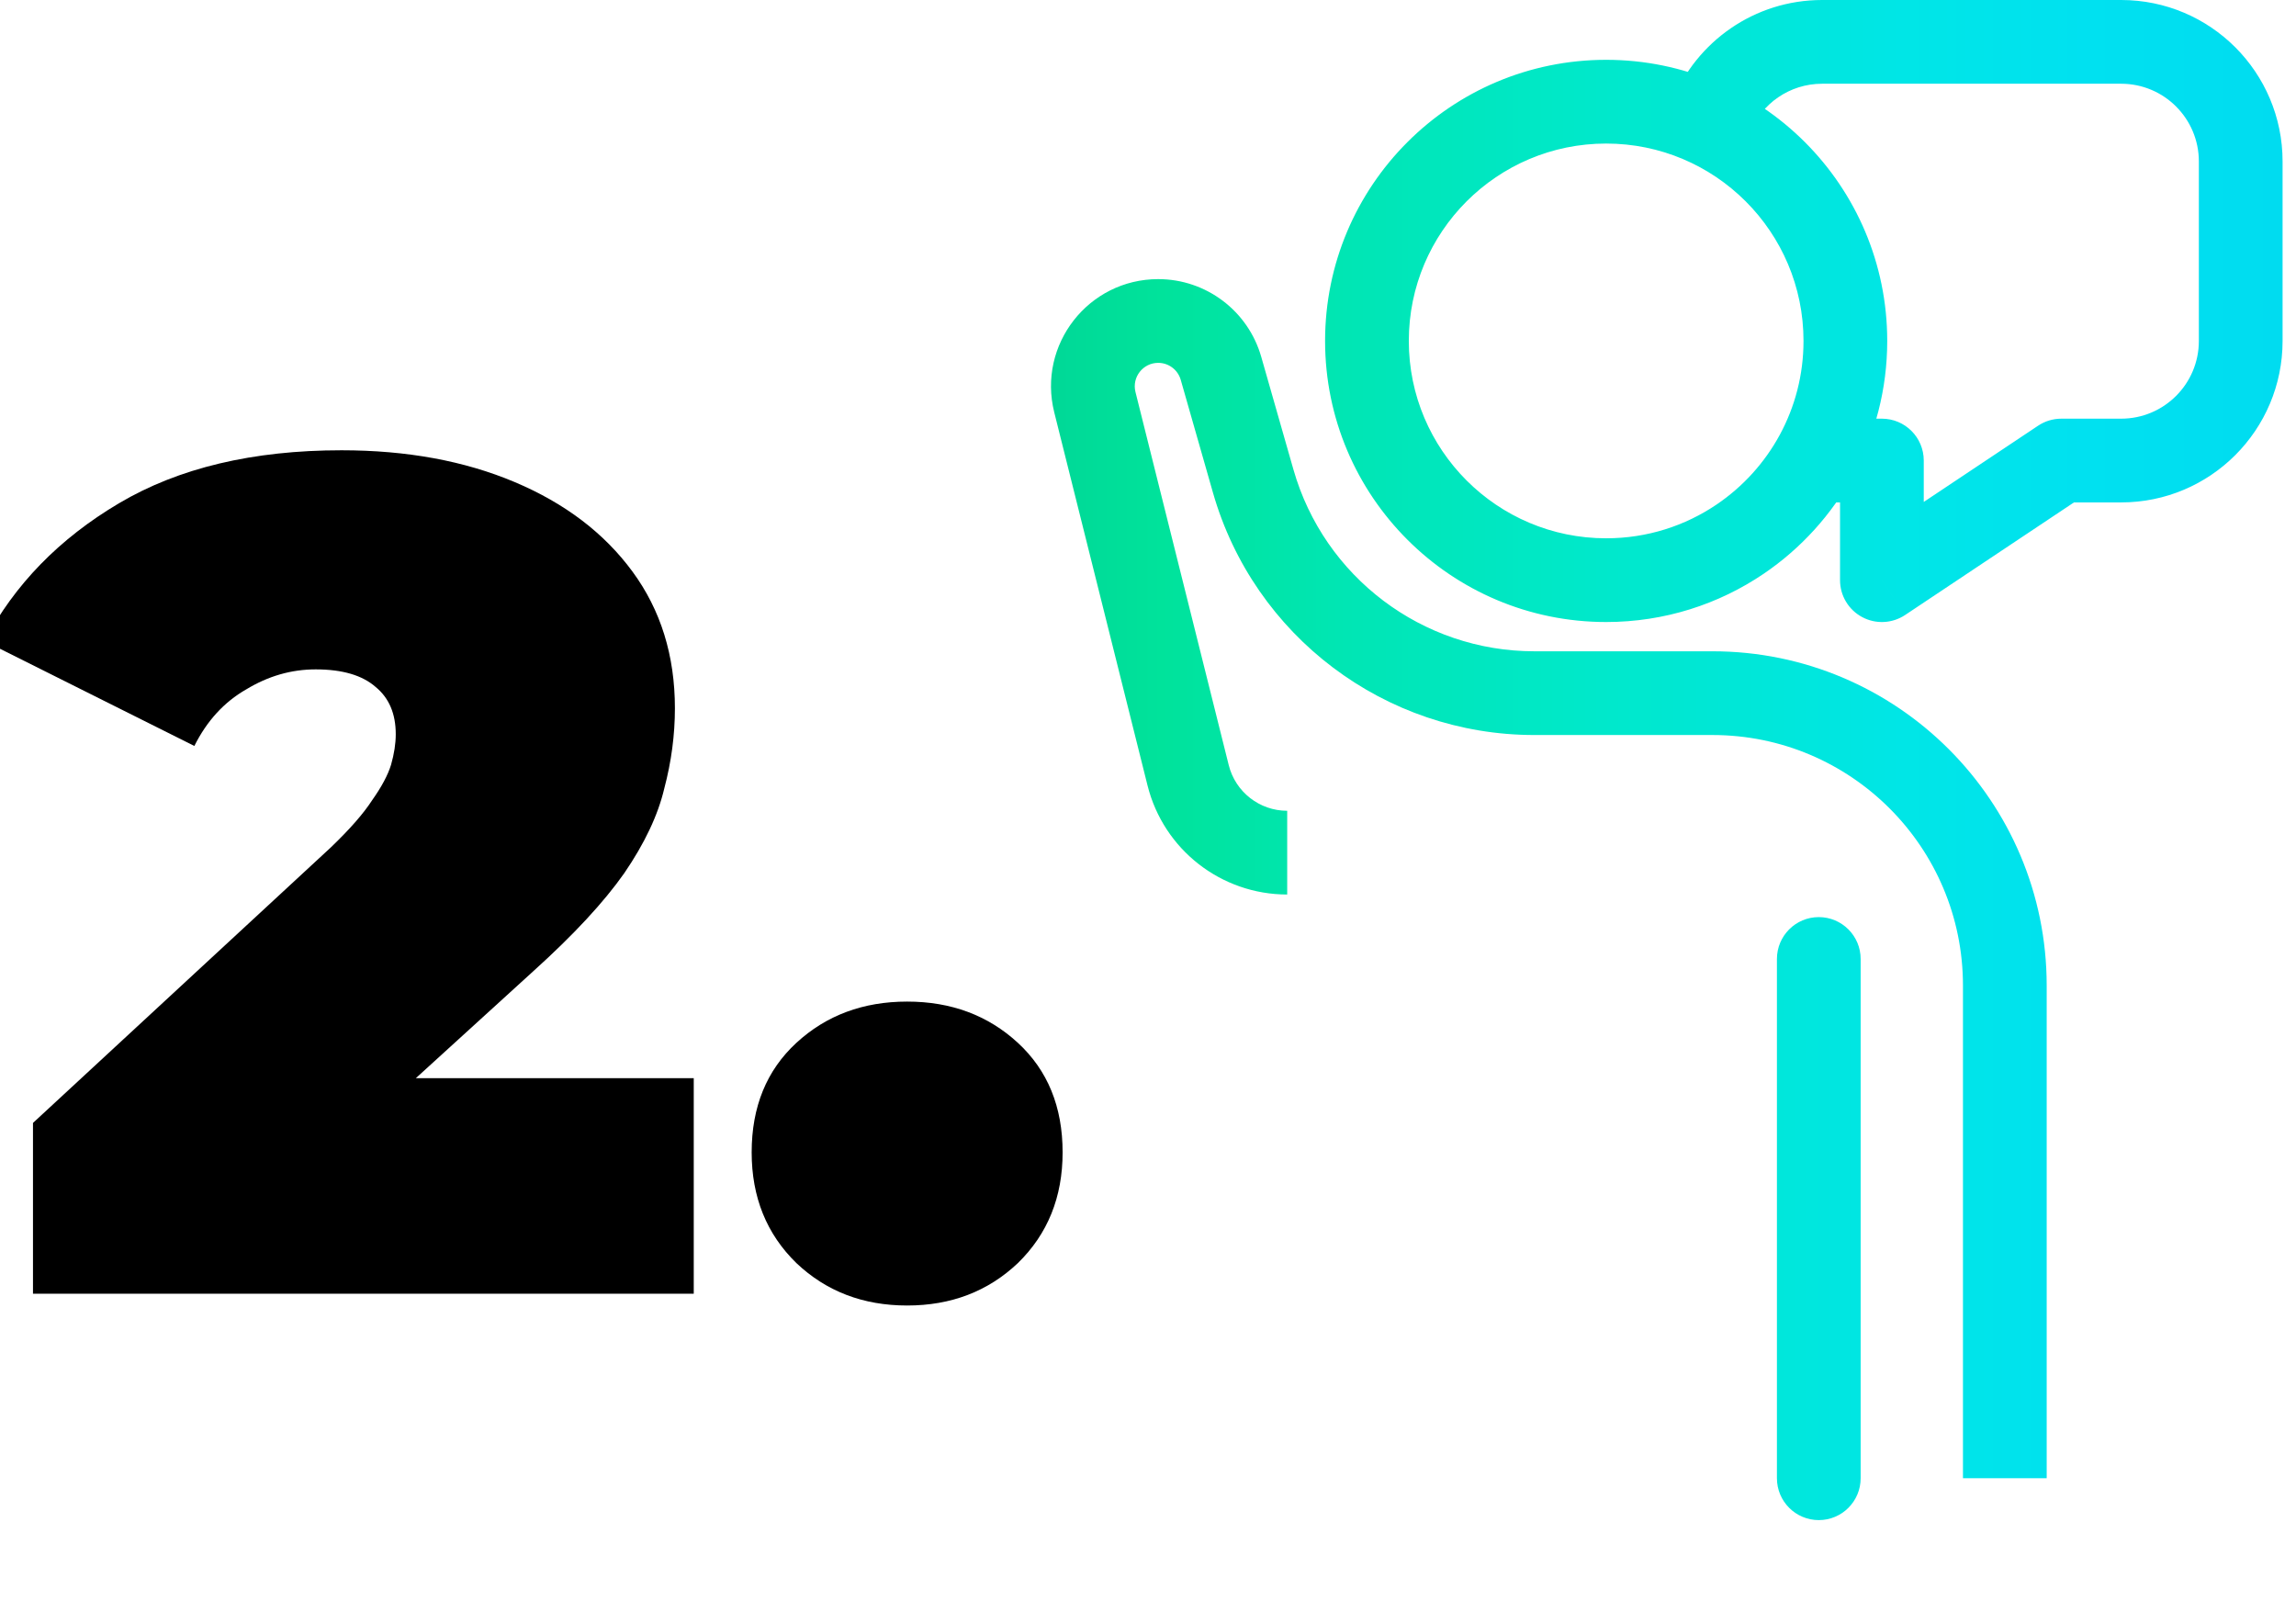
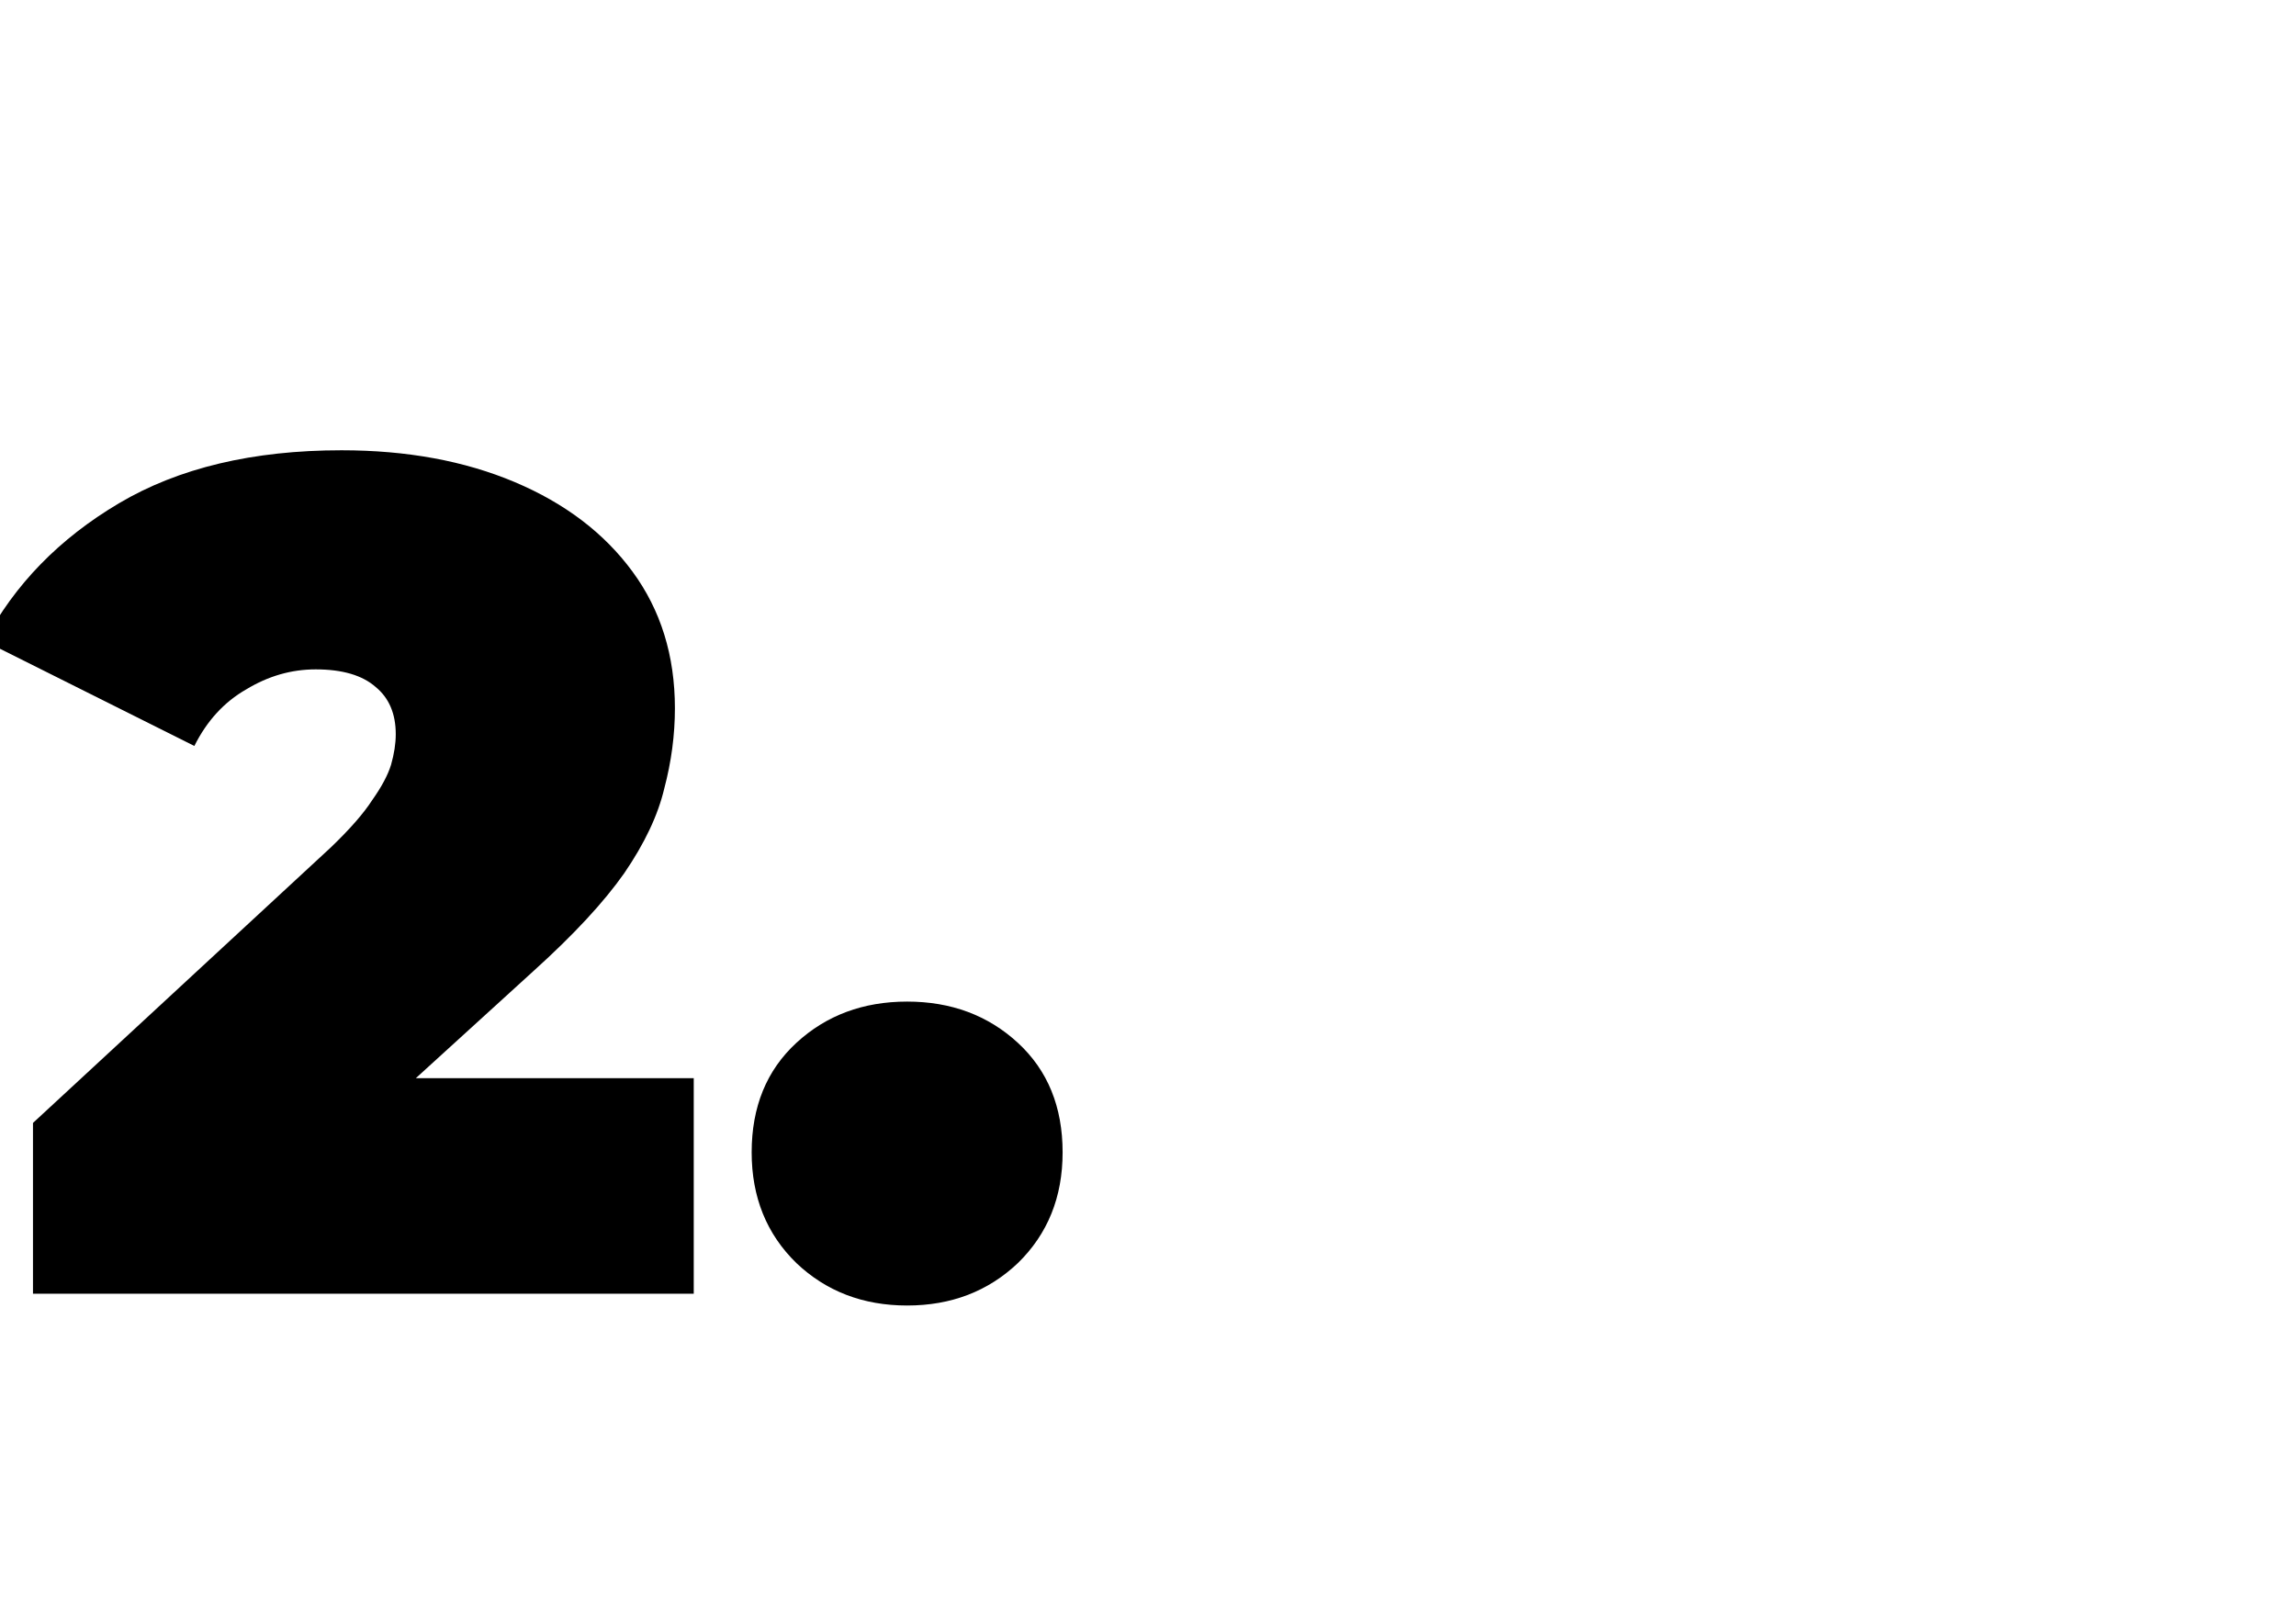
<svg xmlns="http://www.w3.org/2000/svg" width="142" height="99" viewBox="0 0 142 99" fill="none">
  <g clip-path="url(#clip0_1461_93)">
    <path d="M2.04 80.002V69.439L20.47 52.393C21.635 51.276 22.485 50.305 23.019 49.479C23.602 48.654 23.991 47.925 24.185 47.294C24.379 46.614 24.476 45.983 24.476 45.4C24.476 44.137 24.064 43.166 23.238 42.486C22.412 41.757 21.174 41.393 19.523 41.393C18.017 41.393 16.585 41.806 15.225 42.632C13.865 43.409 12.797 44.574 12.02 46.128L-0.947 39.645C0.898 36.148 3.667 33.307 7.357 31.122C11.048 28.936 15.638 27.844 21.125 27.844C25.156 27.844 28.726 28.499 31.834 29.811C34.942 31.122 37.37 32.967 39.118 35.347C40.867 37.727 41.741 40.543 41.741 43.797C41.741 45.448 41.522 47.099 41.085 48.751C40.697 50.402 39.871 52.15 38.608 53.996C37.346 55.792 35.476 57.808 32.999 60.042L19.159 72.644L16.463 66.671H42.906V80.002H2.04Z" fill="black" />
    <path d="M56.104 80.73C53.384 80.73 51.101 79.856 49.256 78.108C47.411 76.311 46.488 74.028 46.488 71.26C46.488 68.443 47.411 66.185 49.256 64.485C51.101 62.786 53.384 61.936 56.104 61.936C58.823 61.936 61.106 62.786 62.951 64.485C64.796 66.185 65.719 68.443 65.719 71.26C65.719 74.028 64.796 76.311 62.951 78.108C61.106 79.856 58.823 80.73 56.104 80.73Z" fill="black" />
-     <path d="M109.897 91.411C109.897 92.841 111.056 94 112.486 94C113.915 94 115.075 92.841 115.075 91.411H109.897ZM115.075 59.301C115.075 57.871 113.915 56.712 112.486 56.712C111.056 56.712 109.897 57.871 109.897 59.301H115.075ZM127.485 28.479V25.89C126.974 25.89 126.474 26.041 126.049 26.325L127.485 28.479ZM116.389 28.479H118.978C118.978 27.049 117.819 25.89 116.389 25.89V28.479ZM116.389 35.876H113.8C113.8 36.831 114.326 37.709 115.168 38.159C116.01 38.61 117.031 38.56 117.826 38.03L116.389 35.876ZM99.335 33.287C92.594 33.287 87.13 27.823 87.13 21.082H81.952C81.952 30.683 89.734 38.465 99.335 38.465V33.287ZM87.13 21.082C87.13 14.341 92.594 8.877 99.335 8.877V3.699C89.734 3.699 81.952 11.481 81.952 21.082H87.13ZM99.335 8.877C106.076 8.877 111.541 14.341 111.541 21.082H116.719C116.719 11.481 108.936 3.699 99.335 3.699V8.877ZM111.541 21.082C111.541 25.284 109.419 28.992 106.177 31.191L109.084 35.476C113.686 32.354 116.719 27.073 116.719 21.082H111.541ZM106.177 31.191C104.227 32.514 101.875 33.287 99.335 33.287V38.465C102.944 38.465 106.303 37.363 109.084 35.476L106.177 31.191ZM126.581 91.411V60.945H121.403V91.411H126.581ZM105.91 40.274H94.892V45.452H105.91V40.274ZM79.995 29.037L78.004 22.067L73.025 23.49L75.016 30.459L79.995 29.037ZM65.201 25.495L70.97 48.569L75.993 47.313L70.225 24.24L65.201 25.495ZM70.97 48.569C71.961 52.534 75.523 55.315 79.609 55.315V50.137C77.899 50.137 76.408 48.973 75.993 47.313L70.97 48.569ZM71.631 17.26C67.319 17.26 64.155 21.312 65.201 25.495L70.225 24.24C69.996 23.325 70.688 22.438 71.631 22.438V17.26ZM78.004 22.067C77.191 19.222 74.59 17.26 71.631 17.26V22.438C72.278 22.438 72.847 22.867 73.025 23.49L78.004 22.067ZM94.892 40.274C87.975 40.274 81.895 35.688 79.995 29.037L75.016 30.459C77.552 39.333 85.663 45.452 94.892 45.452V40.274ZM126.581 60.945C126.581 49.528 117.326 40.274 105.91 40.274V45.452C114.467 45.452 121.403 52.388 121.403 60.945H126.581ZM115.075 91.411V59.301H109.897V91.411H115.075ZM112.691 5.178H131.184V0H112.691V5.178ZM135.992 9.986V21.082H141.17V9.986H135.992ZM131.184 25.89H127.485V31.068H131.184V25.89ZM116.389 25.89H110.842V31.068H116.389V25.89ZM126.049 26.325L114.953 33.722L117.826 38.03L128.921 30.633L126.049 26.325ZM118.978 35.876V28.479H113.8V35.876H118.978ZM135.992 21.082C135.992 23.738 133.839 25.89 131.184 25.89V31.068C136.699 31.068 141.17 26.597 141.17 21.082H135.992ZM131.184 5.178C133.839 5.178 135.992 7.331 135.992 9.986H141.17C141.17 4.471 136.699 0 131.184 0V5.178ZM112.691 0C108.501 0 104.919 2.58 103.437 6.228L108.234 8.178C108.95 6.414 110.68 5.178 112.691 5.178V0Z" fill="url(#paint0_linear_1461_93)" />
  </g>
  <defs>
    <linearGradient id="paint0_linear_1461_93" x1="65.014" y1="47" x2="141.17" y2="47" gradientUnits="userSpaceOnUse">
      <stop stop-color="#00D897" />
      <stop offset="0.09" stop-color="#00E39B" />
      <stop offset="0.24" stop-color="#00E6B4" />
      <stop offset="0.42" stop-color="#00E8C8" />
      <stop offset="0.69" stop-color="#00E6E6" />
      <stop offset="0.84" stop-color="#00E1F0" />
      <stop offset="1" stop-color="#00DCF0" />
    </linearGradient>
    <clipPath id="clip0_1461_93">
      <rect width="141.39" height="98.59" fill="white" />
    </clipPath>
  </defs>
</svg>